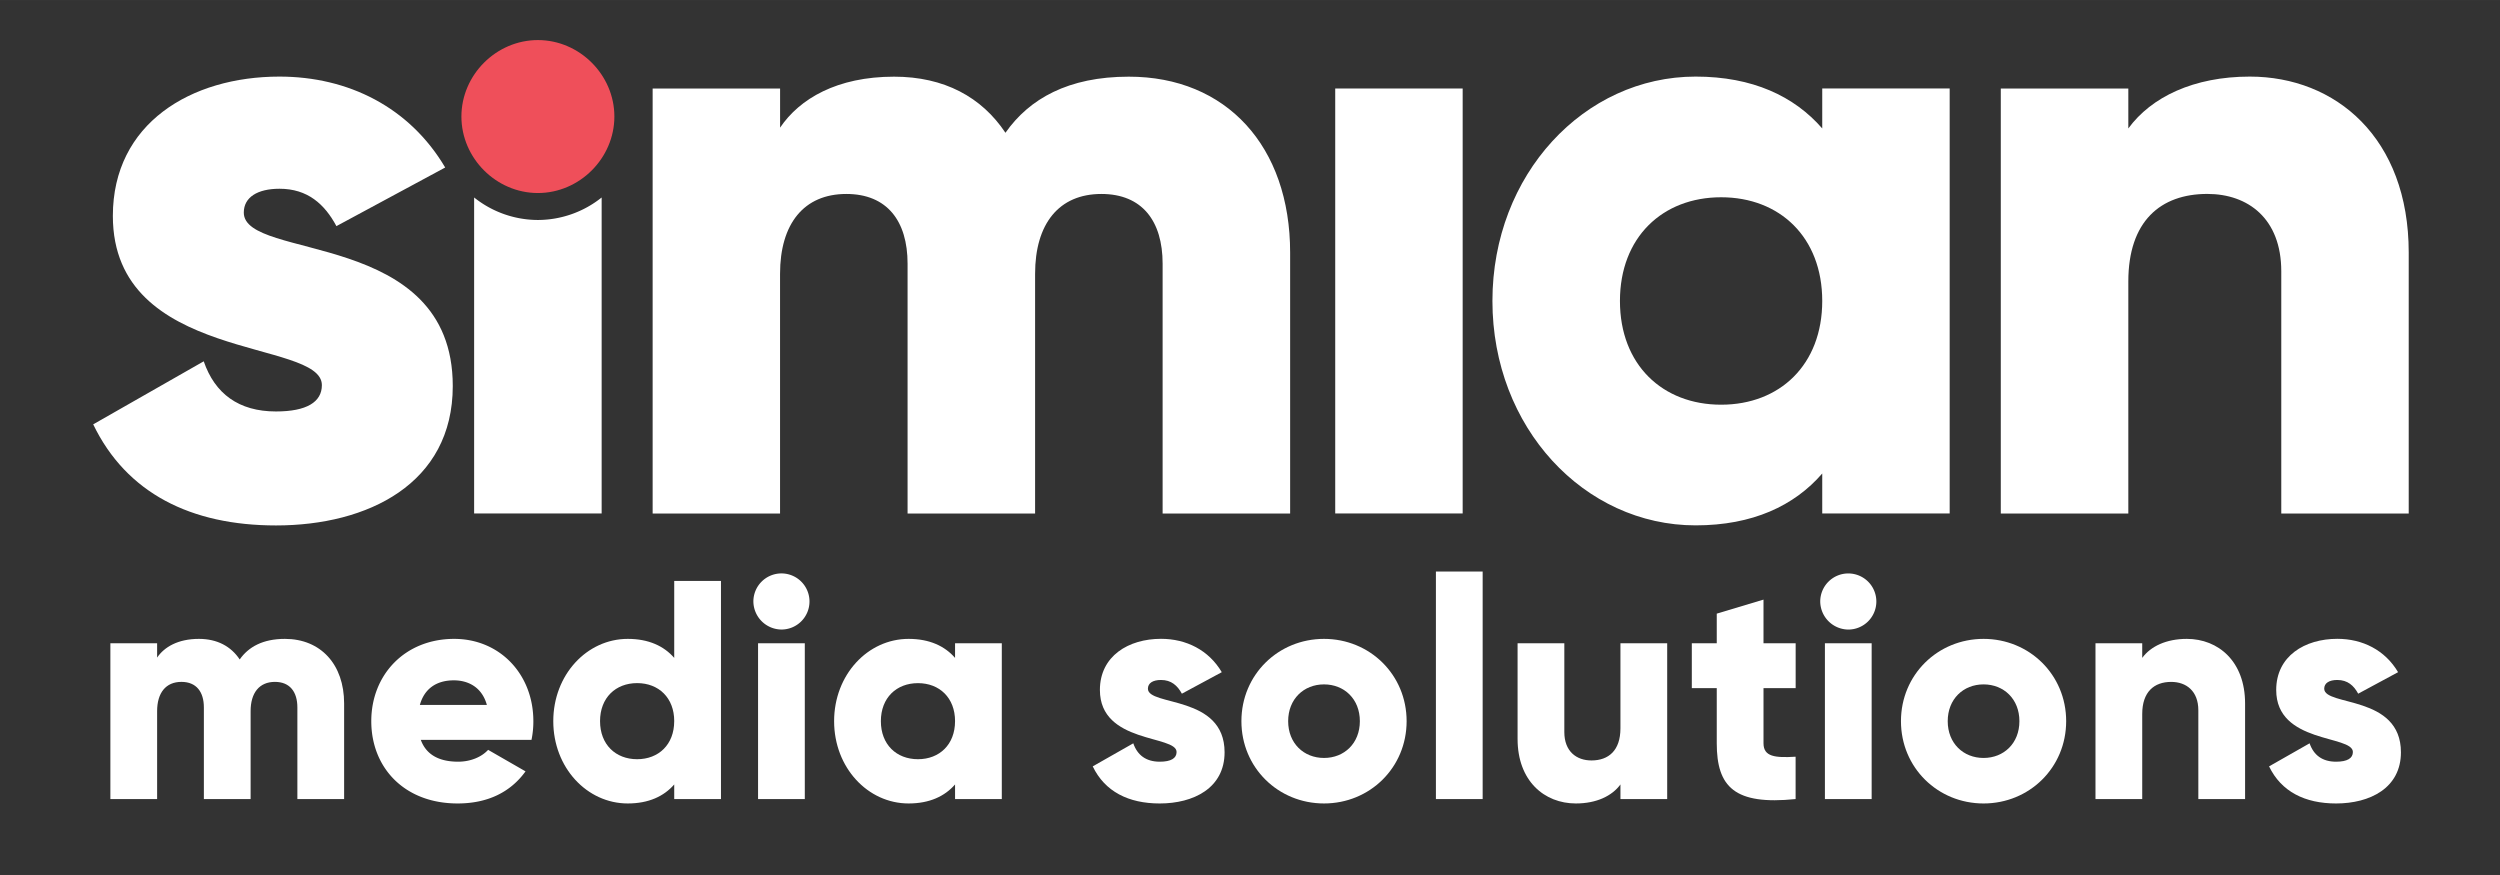
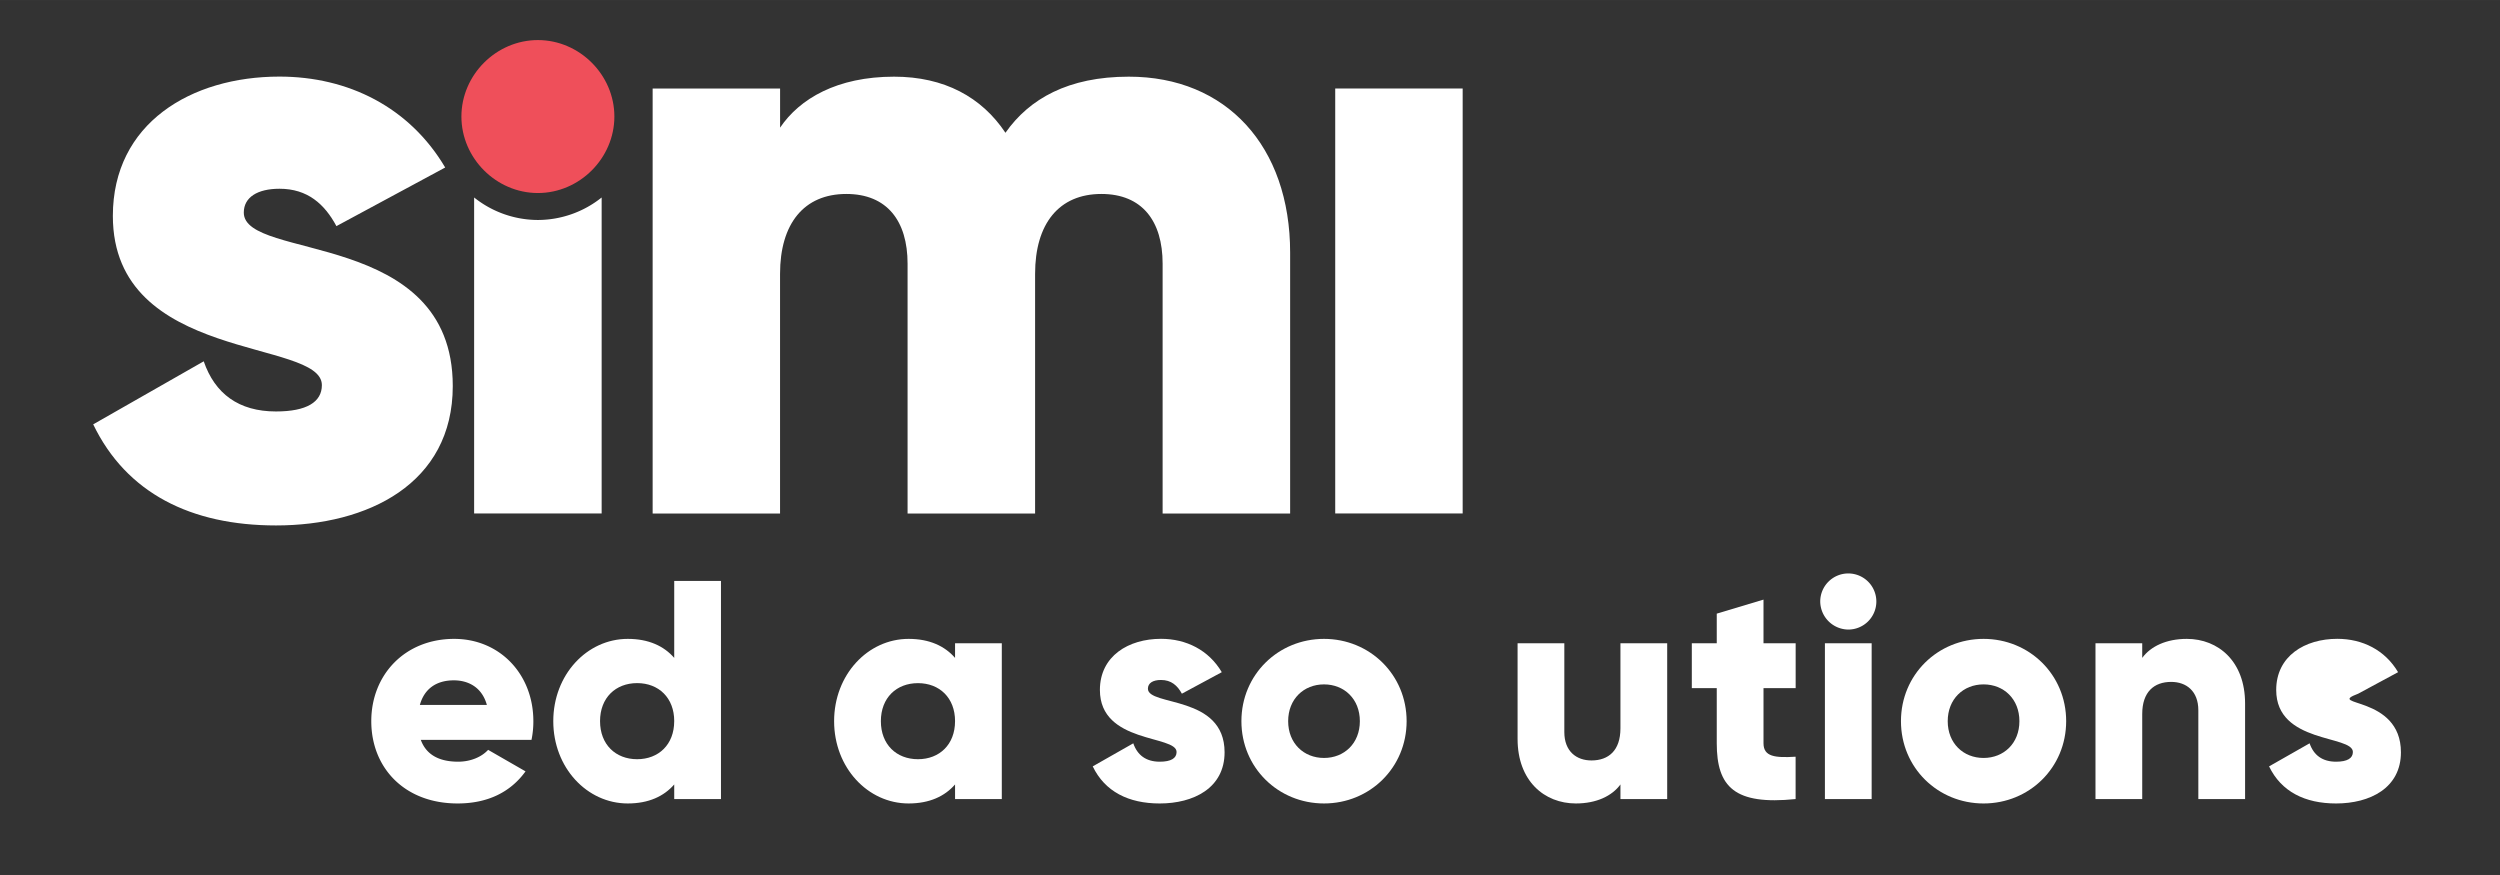
<svg xmlns="http://www.w3.org/2000/svg" id="b746bc60-8340-43e1-9f20-b60217c85398" data-name="Layer 1" width="100cm" height="35cm" viewBox="0 0 2834.62 992.09">
  <rect x="0" y="0" width="2834.62" height="992.09" fill="#333333" stroke="none" />
  <defs>
    <style>.ec48f903-79f5-494c-84af-06ebd3498706{fill:#fff;}.e0deee22-1672-495b-89c7-573c053a5374{fill:#ef4f5a;}</style>
  </defs>
  <path class="ec48f903-79f5-494c-84af-06ebd3498706" d="M513.37,437.67c0,110.85-96.33,158.09-200.43,158.09-96.42,0-169.64-36.61-207.27-114.63L231,409.66c12.58,36.61,39.57,56.86,81.91,56.86,34.67,0,52.05-10.63,52.05-29.86,0-53-237-25.06-237-191.83,0-105,88.66-158,188.88-158,78,0,147.45,34.67,187.94,103.08L381.45,256.38C368,231.33,348.72,214,316.92,214c-25.05,0-40.49,9.71-40.49,27C276.33,296,513.37,259.34,513.37,437.67Z" />
-   <path class="ec48f903-79f5-494c-84af-06ebd3498706" d="M2731.12,286.34V582.26h-144.5V307.6c0-59.72-37.62-87.73-83.85-87.73-53,0-89.58,30.87-89.58,99.29v263.1H2268.6V100.33h144.59v45.3c26.07-35.69,74.23-58.8,137.75-58.8C2648.28,86.83,2731.12,156.26,2731.12,286.34Z" />
  <path class="ec48f903-79f5-494c-84af-06ebd3498706" d="M609.89,249.41a116.2,116.2,0,0,1-72.3-25.5V582.17H682.18V223.91A116.15,116.15,0,0,1,609.89,249.41Z" />
  <path class="e0deee22-1672-495b-89c7-573c053a5374" d="M523.17,132.13c0-47.24,39.48-86.71,86.72-86.71s86.72,39.47,86.72,86.71-39.48,86.72-86.72,86.72S523.17,179.37,523.17,132.13Z" />
  <path class="ec48f903-79f5-494c-84af-06ebd3498706" d="M1462.82,286.34V582.26H1318.23V298.91c0-48.17-23.11-79-69.43-79-48.17,0-75.16,33.74-75.16,90.6V582.26H1029.05V298.91c0-48.17-23.11-79-69.43-79-48.16,0-75.16,33.74-75.16,90.6V582.26H740V100.33h144.5v44.38c22.19-32.82,64.62-57.79,129.24-57.79,56.86,0,99.29,23.12,126.29,63.61,27-38.55,71.28-63.61,139.78-63.61C1390.52,86.83,1462.82,165.88,1462.82,286.34Z" />
-   <path class="ec48f903-79f5-494c-84af-06ebd3498706" d="M2210.63,100.33V582.17H2066.14v-45.3c-31.71,36.61-79,58.8-143.58,58.8-126.28,0-230.38-110.85-230.38-254.42s104.1-254.42,230.38-254.42c64.53,0,111.77,22.19,143.58,58.8v-45.3ZM2066.14,341.25c0-72.29-48.17-117.59-114.64-117.59S1836.77,269,1836.77,341.25s48.17,117.6,114.73,117.6S2066.14,413.55,2066.14,341.25Z" />
  <rect class="ec48f903-79f5-494c-84af-06ebd3498706" x="1513.94" y="100.33" width="144.5" height="481.84" />
-   <path class="ec48f903-79f5-494c-84af-06ebd3498706" d="M390.18,797.54V906h-53V802.14c0-17.67-8.48-29-25.45-29-17.67,0-27.57,12.37-27.57,33.22V906h-53V802.14c0-17.67-8.48-29-25.45-29-17.67,0-27.56,12.37-27.56,33.22V906h-53V729.33h53v16.26c8.13-12,23.68-21.21,47.36-21.21,20.85,0,36.4,8.49,46.29,23.33,9.9-14.14,26.16-23.33,51.25-23.33C363.67,724.38,390.18,753.36,390.18,797.54Z" />
  <path class="ec48f903-79f5-494c-84af-06ebd3498706" d="M519.53,863.63c14.49,0,26.86-5.65,33.93-13.43l42.41,24.39c-17.32,24-43.47,36.4-77,36.4-60.43,0-97.89-40.64-97.89-93.3s38.17-93.31,94-93.31c51.6,0,89.77,39.94,89.77,93.31a102.91,102.91,0,0,1-2.12,21.2H477.12C483.84,857.27,500.09,863.63,519.53,863.63Zm32.52-64.32c-5.66-20.5-21.56-27.92-37.47-27.92-20.14,0-33.57,9.89-38.52,27.92Z" />
  <path class="ec48f903-79f5-494c-84af-06ebd3498706" d="M817.47,658.65V906h-53V889.43c-11.66,13.43-29,21.56-52.66,21.56-46.3,0-84.47-40.64-84.47-93.3s38.17-93.31,84.47-93.31c23.68,0,41,8.13,52.66,21.56V658.65Zm-53,159c0-26.51-17.67-43.12-42.05-43.12s-42.06,16.61-42.06,43.12S698,860.81,722.4,860.81,764.45,844.19,764.45,817.69Z" />
-   <path class="ec48f903-79f5-494c-84af-06ebd3498706" d="M854.22,682A31.81,31.81,0,1,1,886,713.78,32.13,32.13,0,0,1,854.22,682Zm5.3,47.36h53V906h-53Z" />
  <path class="ec48f903-79f5-494c-84af-06ebd3498706" d="M1135.89,729.33V906h-53V889.43c-11.66,13.43-29,21.56-52.66,21.56-46.3,0-84.47-40.64-84.47-93.3s38.17-93.31,84.47-93.31c23.68,0,41,8.13,52.66,21.56V729.33Zm-53,88.36c0-26.51-17.67-43.12-42.06-43.12s-42.06,16.61-42.06,43.12,17.68,43.12,42.06,43.12S1082.88,844.19,1082.88,817.69Z" />
  <path class="ec48f903-79f5-494c-84af-06ebd3498706" d="M1388.49,853c0,40.64-35.34,58-73.51,58-35.35,0-62.21-13.43-76-42.06l46-26.15c4.59,13.43,14.49,20.85,30,20.85,12.72,0,19.08-3.89,19.08-11,0-19.44-86.94-9.19-86.94-70.33,0-38.53,32.51-58,69.27-58,28.63,0,54.07,12.73,68.92,37.82l-45.24,24.39c-5-9.19-12-15.55-23.68-15.55-9.19,0-14.84,3.53-14.84,9.89C1301.55,801.08,1388.49,787.65,1388.49,853Z" />
  <path class="ec48f903-79f5-494c-84af-06ebd3498706" d="M1407.57,817.69c0-52.66,41.7-93.31,93.66-93.31s93.66,40.65,93.66,93.31-41.71,93.3-93.66,93.3S1407.57,870.35,1407.57,817.69Zm134.3,0c0-25.1-17.67-41.71-40.64-41.71s-40.65,16.61-40.65,41.71,17.67,41.7,40.65,41.7S1541.87,842.78,1541.87,817.69Z" />
-   <path class="ec48f903-79f5-494c-84af-06ebd3498706" d="M1628.11,648h53V906h-53Z" />
  <path class="ec48f903-79f5-494c-84af-06ebd3498706" d="M1890.34,729.33V906h-53V889.43c-9.54,13.08-27.21,21.56-50.54,21.56-35.7,0-66.09-25.45-66.09-73.16V729.33h53V830.06c0,21.91,13.79,32.16,30.75,32.16,19.44,0,32.87-11.31,32.87-36.4V729.33Z" />
  <path class="ec48f903-79f5-494c-84af-06ebd3498706" d="M1999.55,780.22v62.56c0,15.2,13.08,16.61,36.4,15.2V906c-69.27,7.07-89.41-13.78-89.41-63.26V780.22h-28.28V729.33h28.28V695.76l53-15.91v49.48H2036v50.89Z" />
  <path class="ec48f903-79f5-494c-84af-06ebd3498706" d="M2063.87,682a31.81,31.81,0,1,1,31.81,31.81A32.13,32.13,0,0,1,2063.87,682Zm5.3,47.36h53V906h-53Z" />
  <path class="ec48f903-79f5-494c-84af-06ebd3498706" d="M2155.4,817.69c0-52.66,41.71-93.31,93.66-93.31s93.66,40.65,93.66,93.31S2301,911,2249.06,911,2155.4,870.35,2155.4,817.69Zm134.3,0c0-25.1-17.67-41.71-40.64-41.71s-40.64,16.61-40.64,41.71,17.67,41.7,40.64,41.7S2289.7,842.78,2289.7,817.69Z" />
  <path class="ec48f903-79f5-494c-84af-06ebd3498706" d="M2545.58,797.54V906h-53V805.32c0-21.91-13.79-32.16-30.75-32.16-19.44,0-32.87,11.31-32.87,36.4V906h-53V729.33h53v16.61c9.54-13.07,27.22-21.56,50.54-21.56C2515.19,724.38,2545.58,749.83,2545.58,797.54Z" />
-   <path class="ec48f903-79f5-494c-84af-06ebd3498706" d="M2722.29,853c0,40.64-35.34,58-73.51,58-35.35,0-62.21-13.43-76-42.06l45.95-26.15c4.59,13.43,14.49,20.85,30,20.85,12.72,0,19.08-3.89,19.08-11,0-19.44-86.94-9.19-86.94-70.33,0-38.53,32.51-58,69.27-58,28.63,0,54.07,12.73,68.92,37.82l-45.24,24.39c-4.95-9.19-12-15.55-23.68-15.55-9.19,0-14.84,3.53-14.84,9.89C2635.35,801.08,2722.29,787.65,2722.29,853Z" />
+   <path class="ec48f903-79f5-494c-84af-06ebd3498706" d="M2722.29,853c0,40.64-35.34,58-73.51,58-35.35,0-62.21-13.43-76-42.06l45.95-26.15c4.59,13.43,14.49,20.85,30,20.85,12.72,0,19.08-3.89,19.08-11,0-19.44-86.94-9.19-86.94-70.33,0-38.53,32.51-58,69.27-58,28.63,0,54.07,12.73,68.92,37.82l-45.24,24.39C2635.35,801.08,2722.29,787.65,2722.29,853Z" />
</svg>